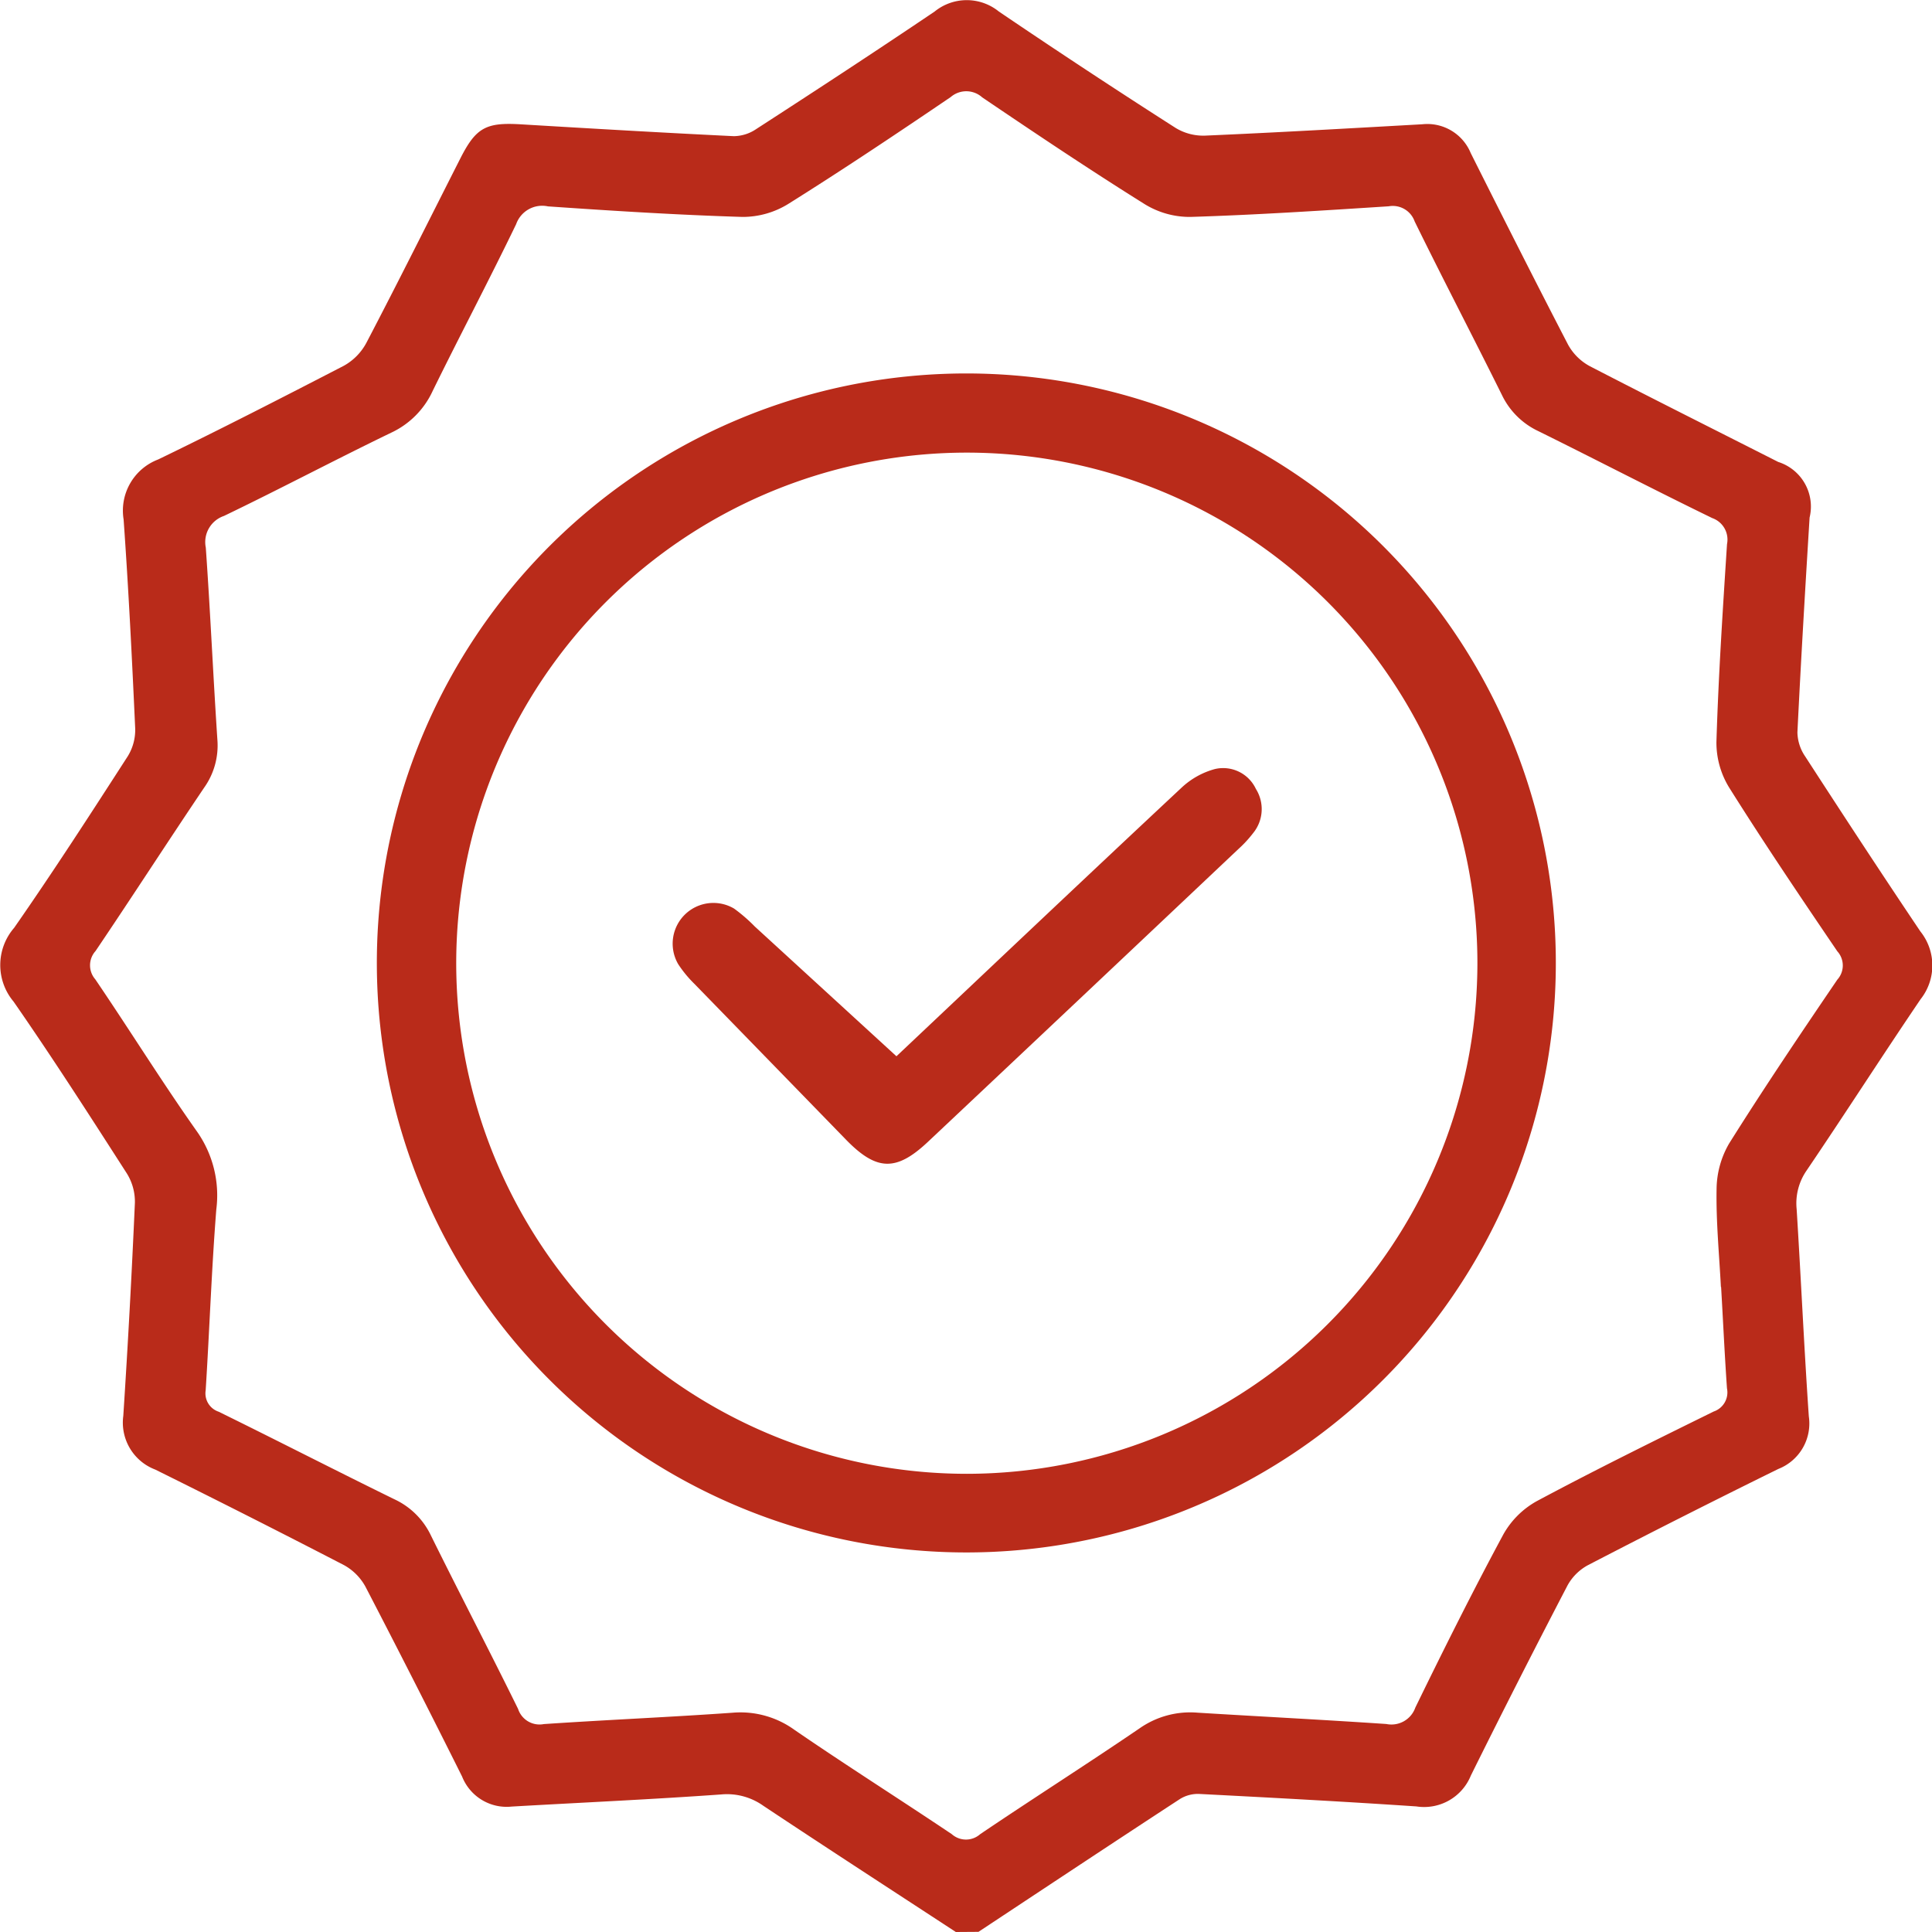
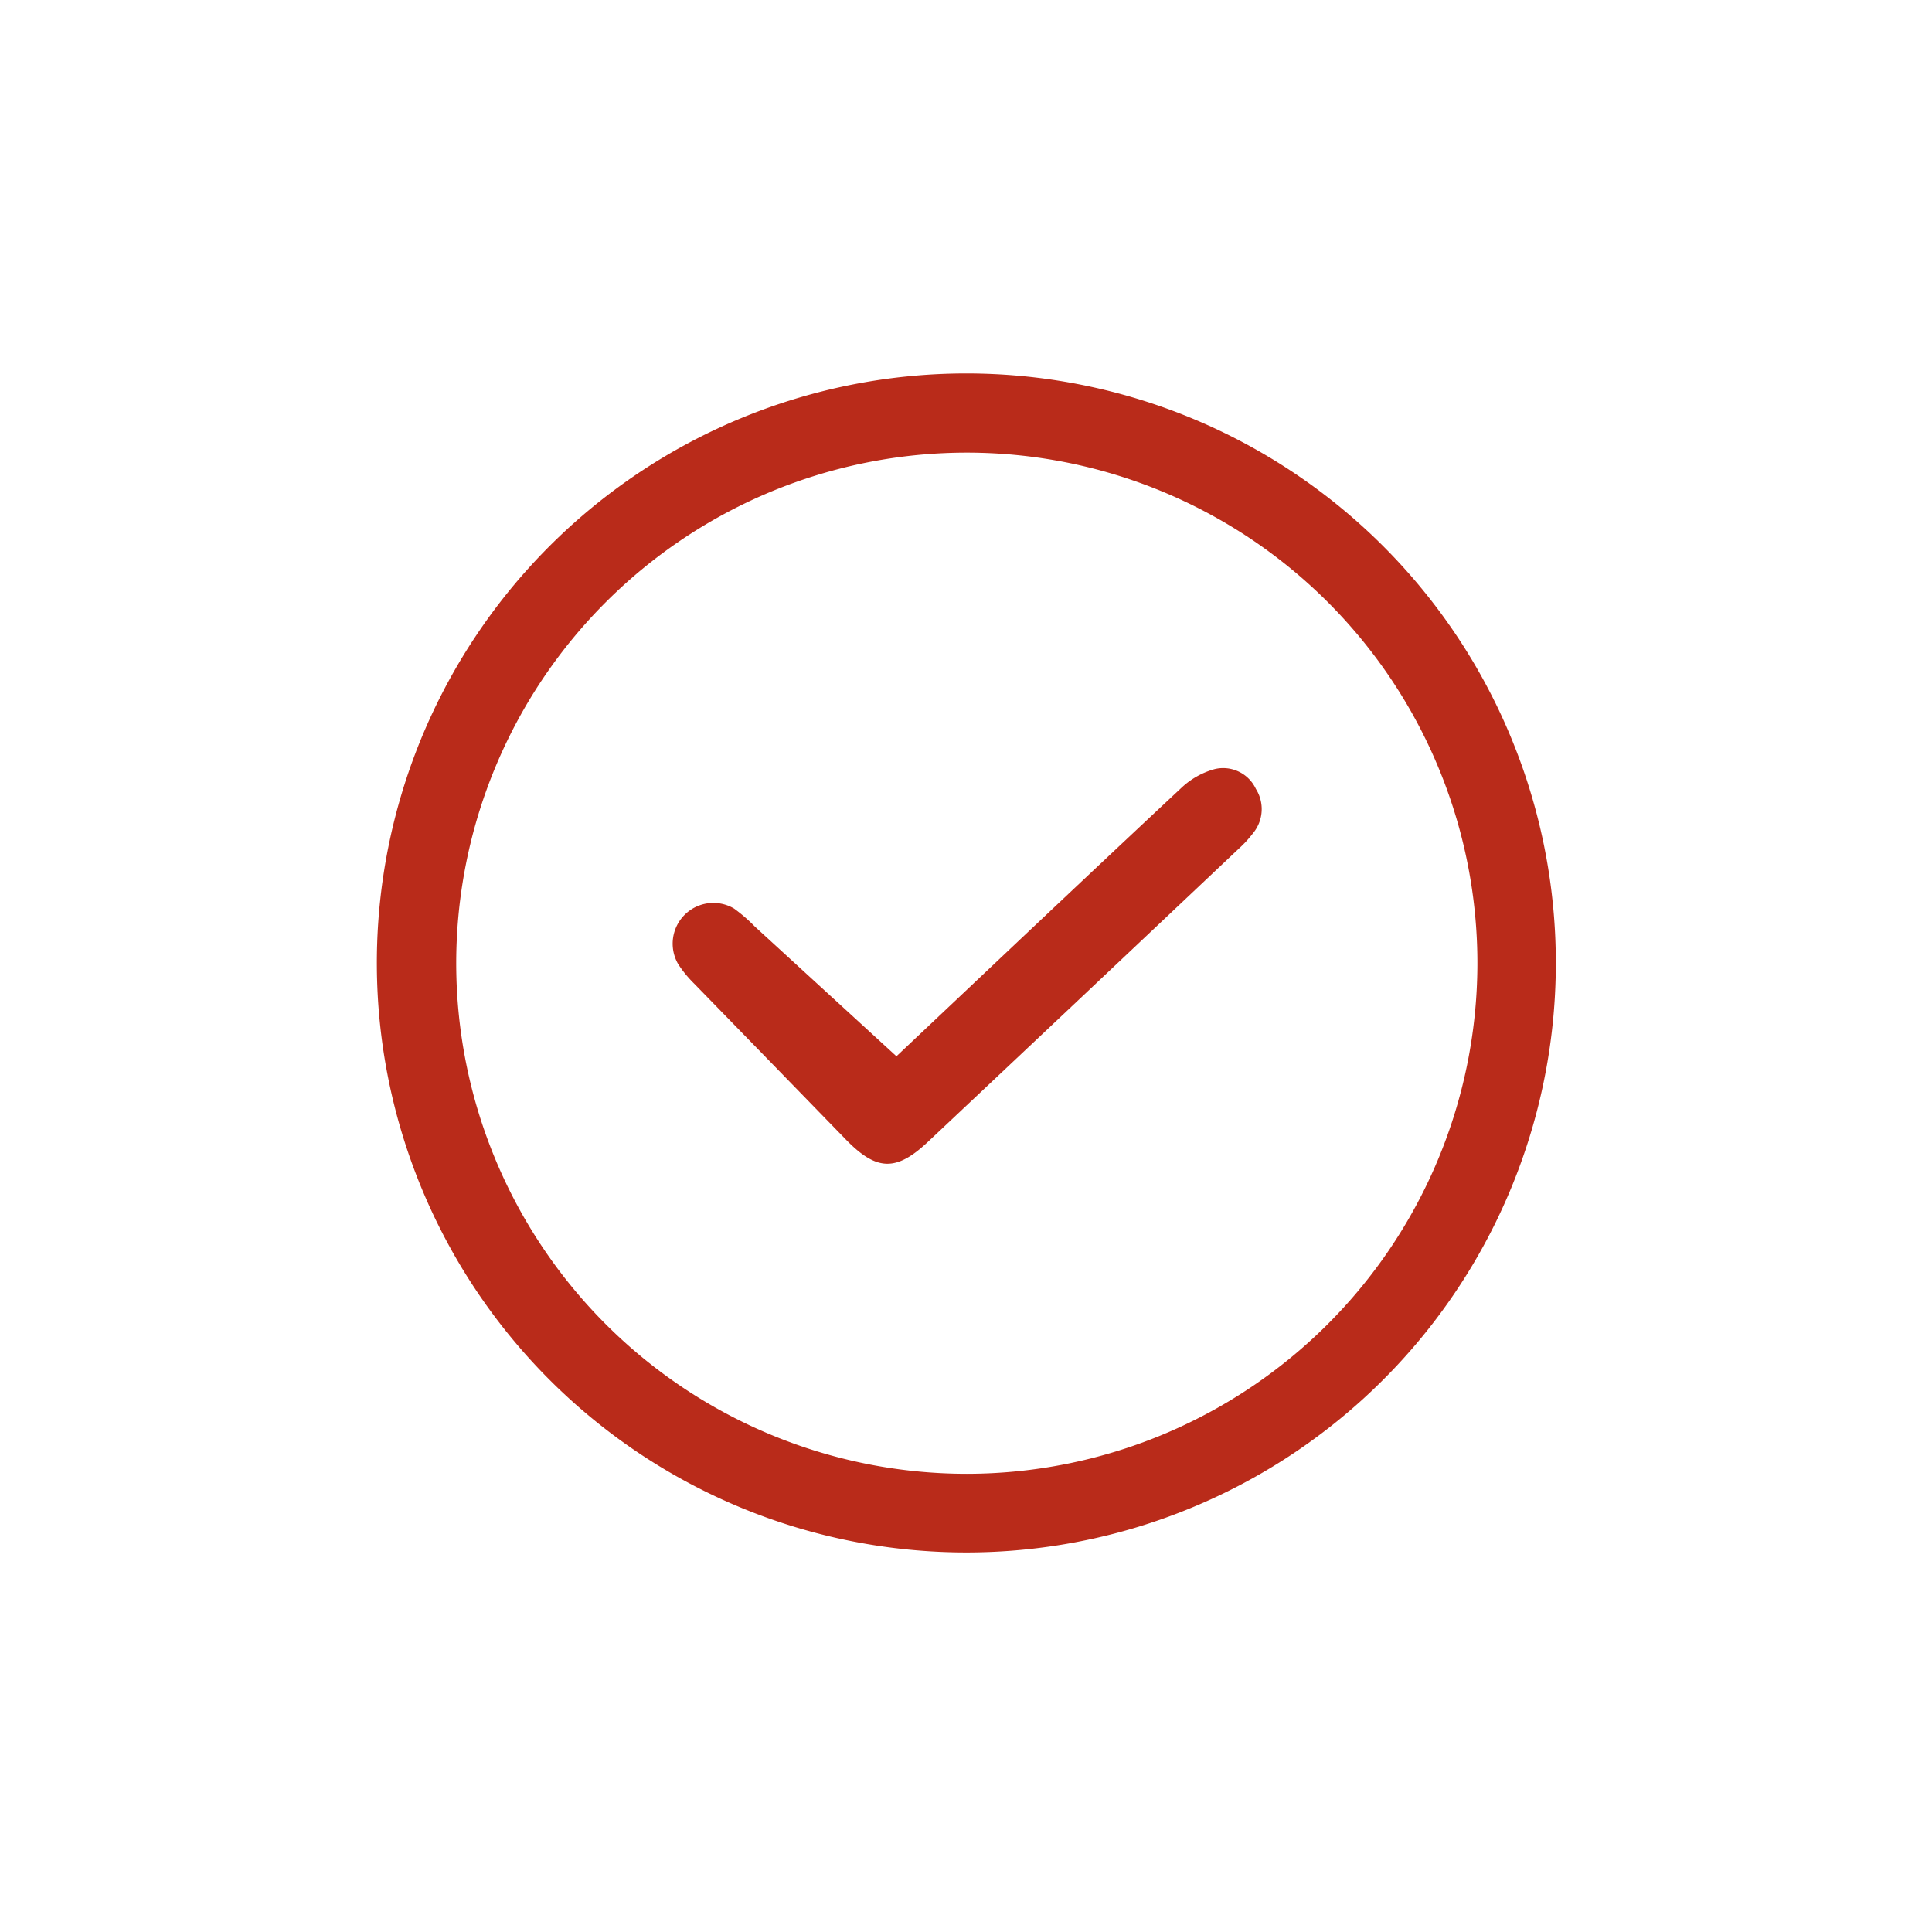
<svg xmlns="http://www.w3.org/2000/svg" width="50" height="50" viewBox="0 0 50 50">
  <defs>
    <style>.a{fill:#b92b1a;}</style>
  </defs>
  <g transform="translate(0.044 -0.008)">
-     <path class="a" d="M788.633,388.118c-1.662-1.087-3.33-2.168-4.984-3.268a1.624,1.624,0,0,0-1.088-.292c-1.806.129-3.615.21-5.423.314a1.24,1.24,0,0,1-1.283-.777q-1.229-2.464-2.5-4.912a1.406,1.406,0,0,0-.557-.56q-2.43-1.257-4.883-2.472a1.3,1.3,0,0,1-.828-1.392q.179-2.753.3-5.511a1.383,1.383,0,0,0-.21-.764c-.959-1.493-1.918-2.988-2.93-4.445a1.471,1.471,0,0,1,.015-1.909c1.015-1.457,1.978-2.948,2.939-4.438a1.3,1.3,0,0,0,.194-.718c-.082-1.805-.172-3.611-.3-5.413a1.416,1.416,0,0,1,.894-1.552c1.613-.78,3.209-1.6,4.8-2.422a1.469,1.469,0,0,0,.588-.595c.829-1.585,1.628-3.188,2.437-4.783.4-.786.66-.927,1.552-.874,1.841.11,3.681.218,5.522.307a1.052,1.052,0,0,0,.579-.184c1.545-1,3.088-2.009,4.618-3.042a1.319,1.319,0,0,1,1.661,0q2.265,1.536,4.574,3.012a1.376,1.376,0,0,0,.763.2c1.874-.081,3.748-.189,5.622-.294a1.215,1.215,0,0,1,1.253.745c.831,1.658,1.667,3.314,2.519,4.958a1.4,1.4,0,0,0,.56.556c1.619.838,3.253,1.655,4.879,2.48a1.211,1.211,0,0,1,.812,1.44c-.114,1.852-.224,3.7-.315,5.559a1.141,1.141,0,0,0,.2.621c.983,1.517,1.973,3.03,2.982,4.53a1.407,1.407,0,0,1,.007,1.753c-.995,1.466-1.954,2.964-2.95,4.433a1.489,1.489,0,0,0-.259,1c.112,1.788.192,3.577.315,5.364a1.264,1.264,0,0,1-.788,1.361q-2.478,1.219-4.933,2.493a1.318,1.318,0,0,0-.525.524q-1.274,2.445-2.5,4.917a1.305,1.305,0,0,1-1.41.8c-1.872-.126-3.745-.226-5.62-.323a.882.882,0,0,0-.5.132c-1.742,1.138-3.477,2.289-5.213,3.437Zm19.8-16.693c-.044-.845-.127-1.691-.112-2.536a2.387,2.387,0,0,1,.325-1.178c.9-1.434,1.847-2.839,2.8-4.24a.546.546,0,0,0,0-.733c-.951-1.4-1.9-2.806-2.8-4.239a2.218,2.218,0,0,1-.329-1.179c.052-1.708.164-3.415.274-5.12a.59.59,0,0,0-.382-.674c-1.508-.733-3-1.509-4.5-2.25a1.977,1.977,0,0,1-.944-.937c-.744-1.5-1.521-2.987-2.258-4.491a.6.6,0,0,0-.672-.391c-1.71.11-3.42.222-5.132.275a2.222,2.222,0,0,1-1.18-.329c-1.422-.889-2.818-1.824-4.207-2.765a.617.617,0,0,0-.816-.008c-1.388.942-2.784,1.876-4.206,2.767a2.241,2.241,0,0,1-1.18.335c-1.679-.051-3.358-.157-5.037-.273a.714.714,0,0,0-.823.46c-.7,1.451-1.453,2.874-2.162,4.32a2.209,2.209,0,0,1-1.07,1.076c-1.45.7-2.878,1.458-4.331,2.156a.714.714,0,0,0-.469.819c.117,1.657.19,3.315.3,4.973a1.882,1.882,0,0,1-.341,1.237c-.944,1.4-1.864,2.827-2.812,4.23a.552.552,0,0,0-.007.733c.888,1.306,1.721,2.65,2.632,3.939a2.868,2.868,0,0,1,.5,2.016c-.123,1.557-.176,3.121-.275,4.68a.5.5,0,0,0,.336.555c1.521.747,3.028,1.521,4.548,2.266a1.96,1.96,0,0,1,.944.935c.741,1.5,1.518,2.988,2.257,4.491a.584.584,0,0,0,.667.392c1.628-.11,3.259-.179,4.885-.294a2.385,2.385,0,0,1,1.6.443c1.343.922,2.721,1.793,4.072,2.7a.553.553,0,0,0,.735,0c1.364-.922,2.754-1.805,4.114-2.731a2.285,2.285,0,0,1,1.513-.413c1.628.1,3.253.183,4.885.293a.655.655,0,0,0,.75-.426c.735-1.507,1.483-3.005,2.277-4.48a2.236,2.236,0,0,1,.868-.863c1.507-.806,3.043-1.563,4.576-2.318a.522.522,0,0,0,.344-.6C808.53,373.186,808.489,372.3,808.438,371.424Z" transform="translate(-763.94 -338.11)" />
    <path class="a" d="M853.47,443.257a15.256,15.256,0,1,1,15.276,15.178A15.256,15.256,0,0,1,853.47,443.257Zm28.482-.02A13.214,13.214,0,1,0,868.738,456.4,13.224,13.224,0,0,0,881.952,443.238Z" transform="translate(-843.761 -418.25)" />
    <path class="a" d="M938.191,537.245c2.358-2.225,4.863-4.6,7.383-6.955a2.041,2.041,0,0,1,.858-.478.935.935,0,0,1,1.061.514.98.98,0,0,1-.07,1.142,3.068,3.068,0,0,1-.377.409q-4.021,3.8-8.049,7.591c-.814.762-1.321.747-2.111-.064q-1.96-2.016-3.928-4.037a3.044,3.044,0,0,1-.416-.507,1.054,1.054,0,0,1,1.447-1.437,4.2,4.2,0,0,1,.535.463Z" transform="translate(-915.035 -509.901)" />
  </g>
</svg>